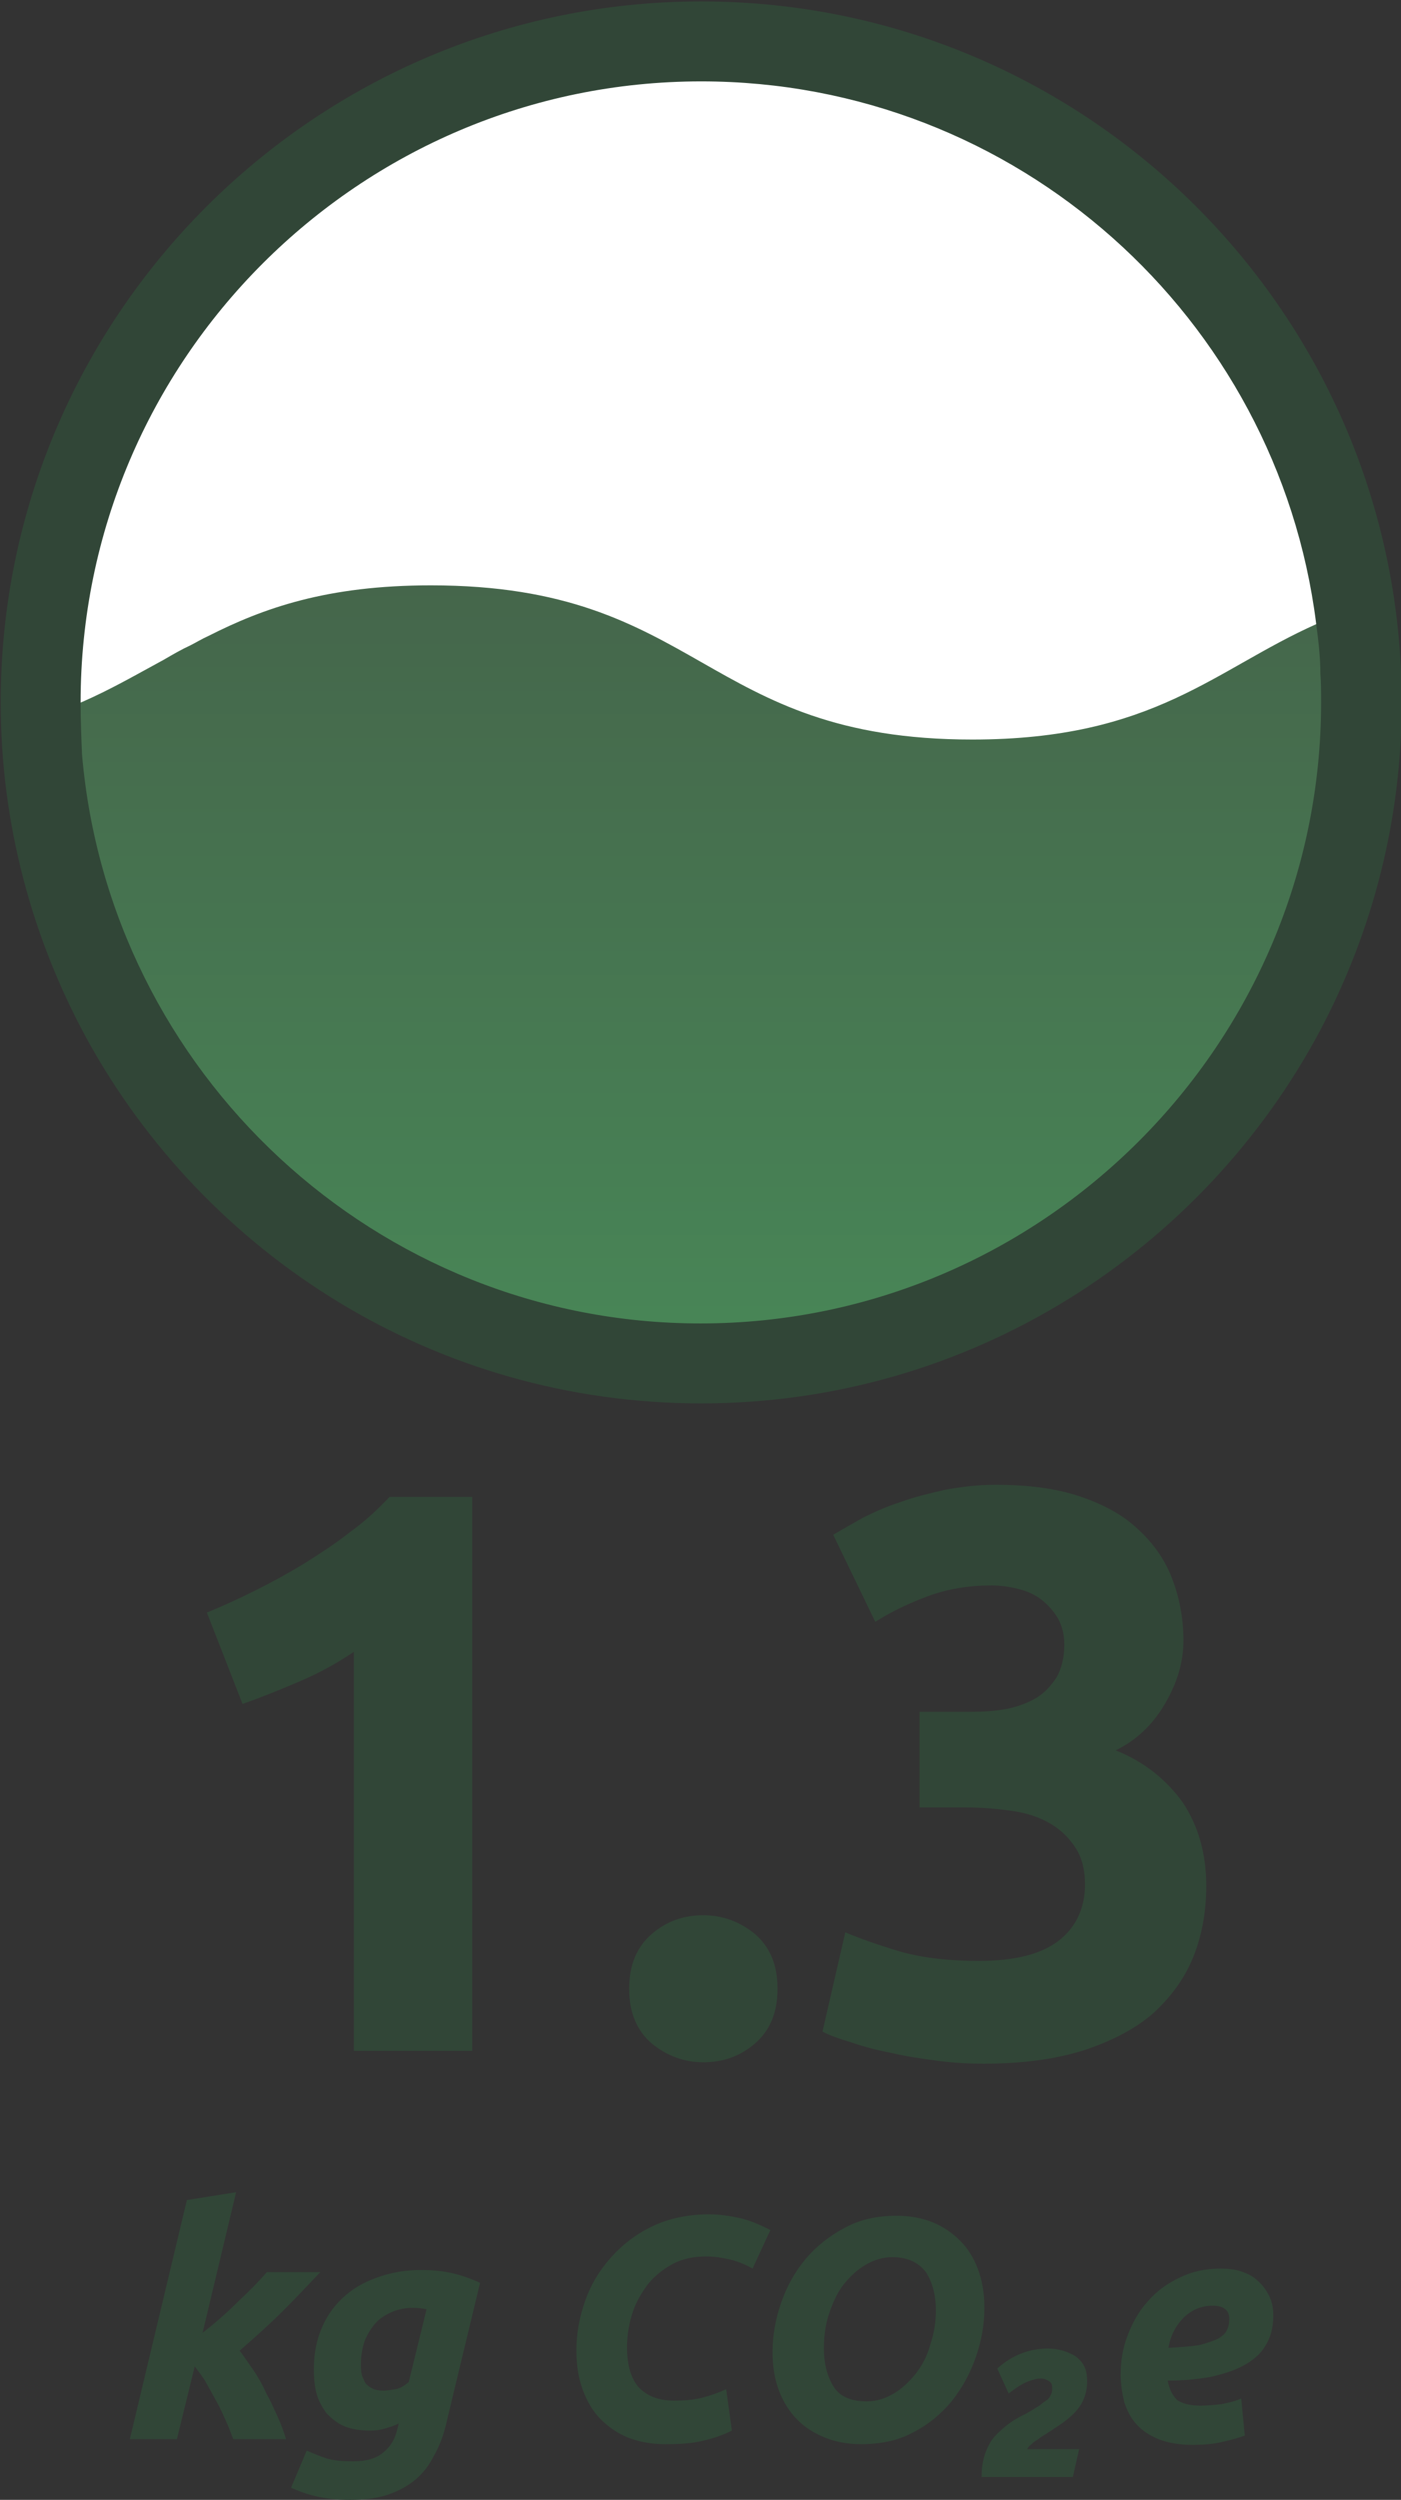
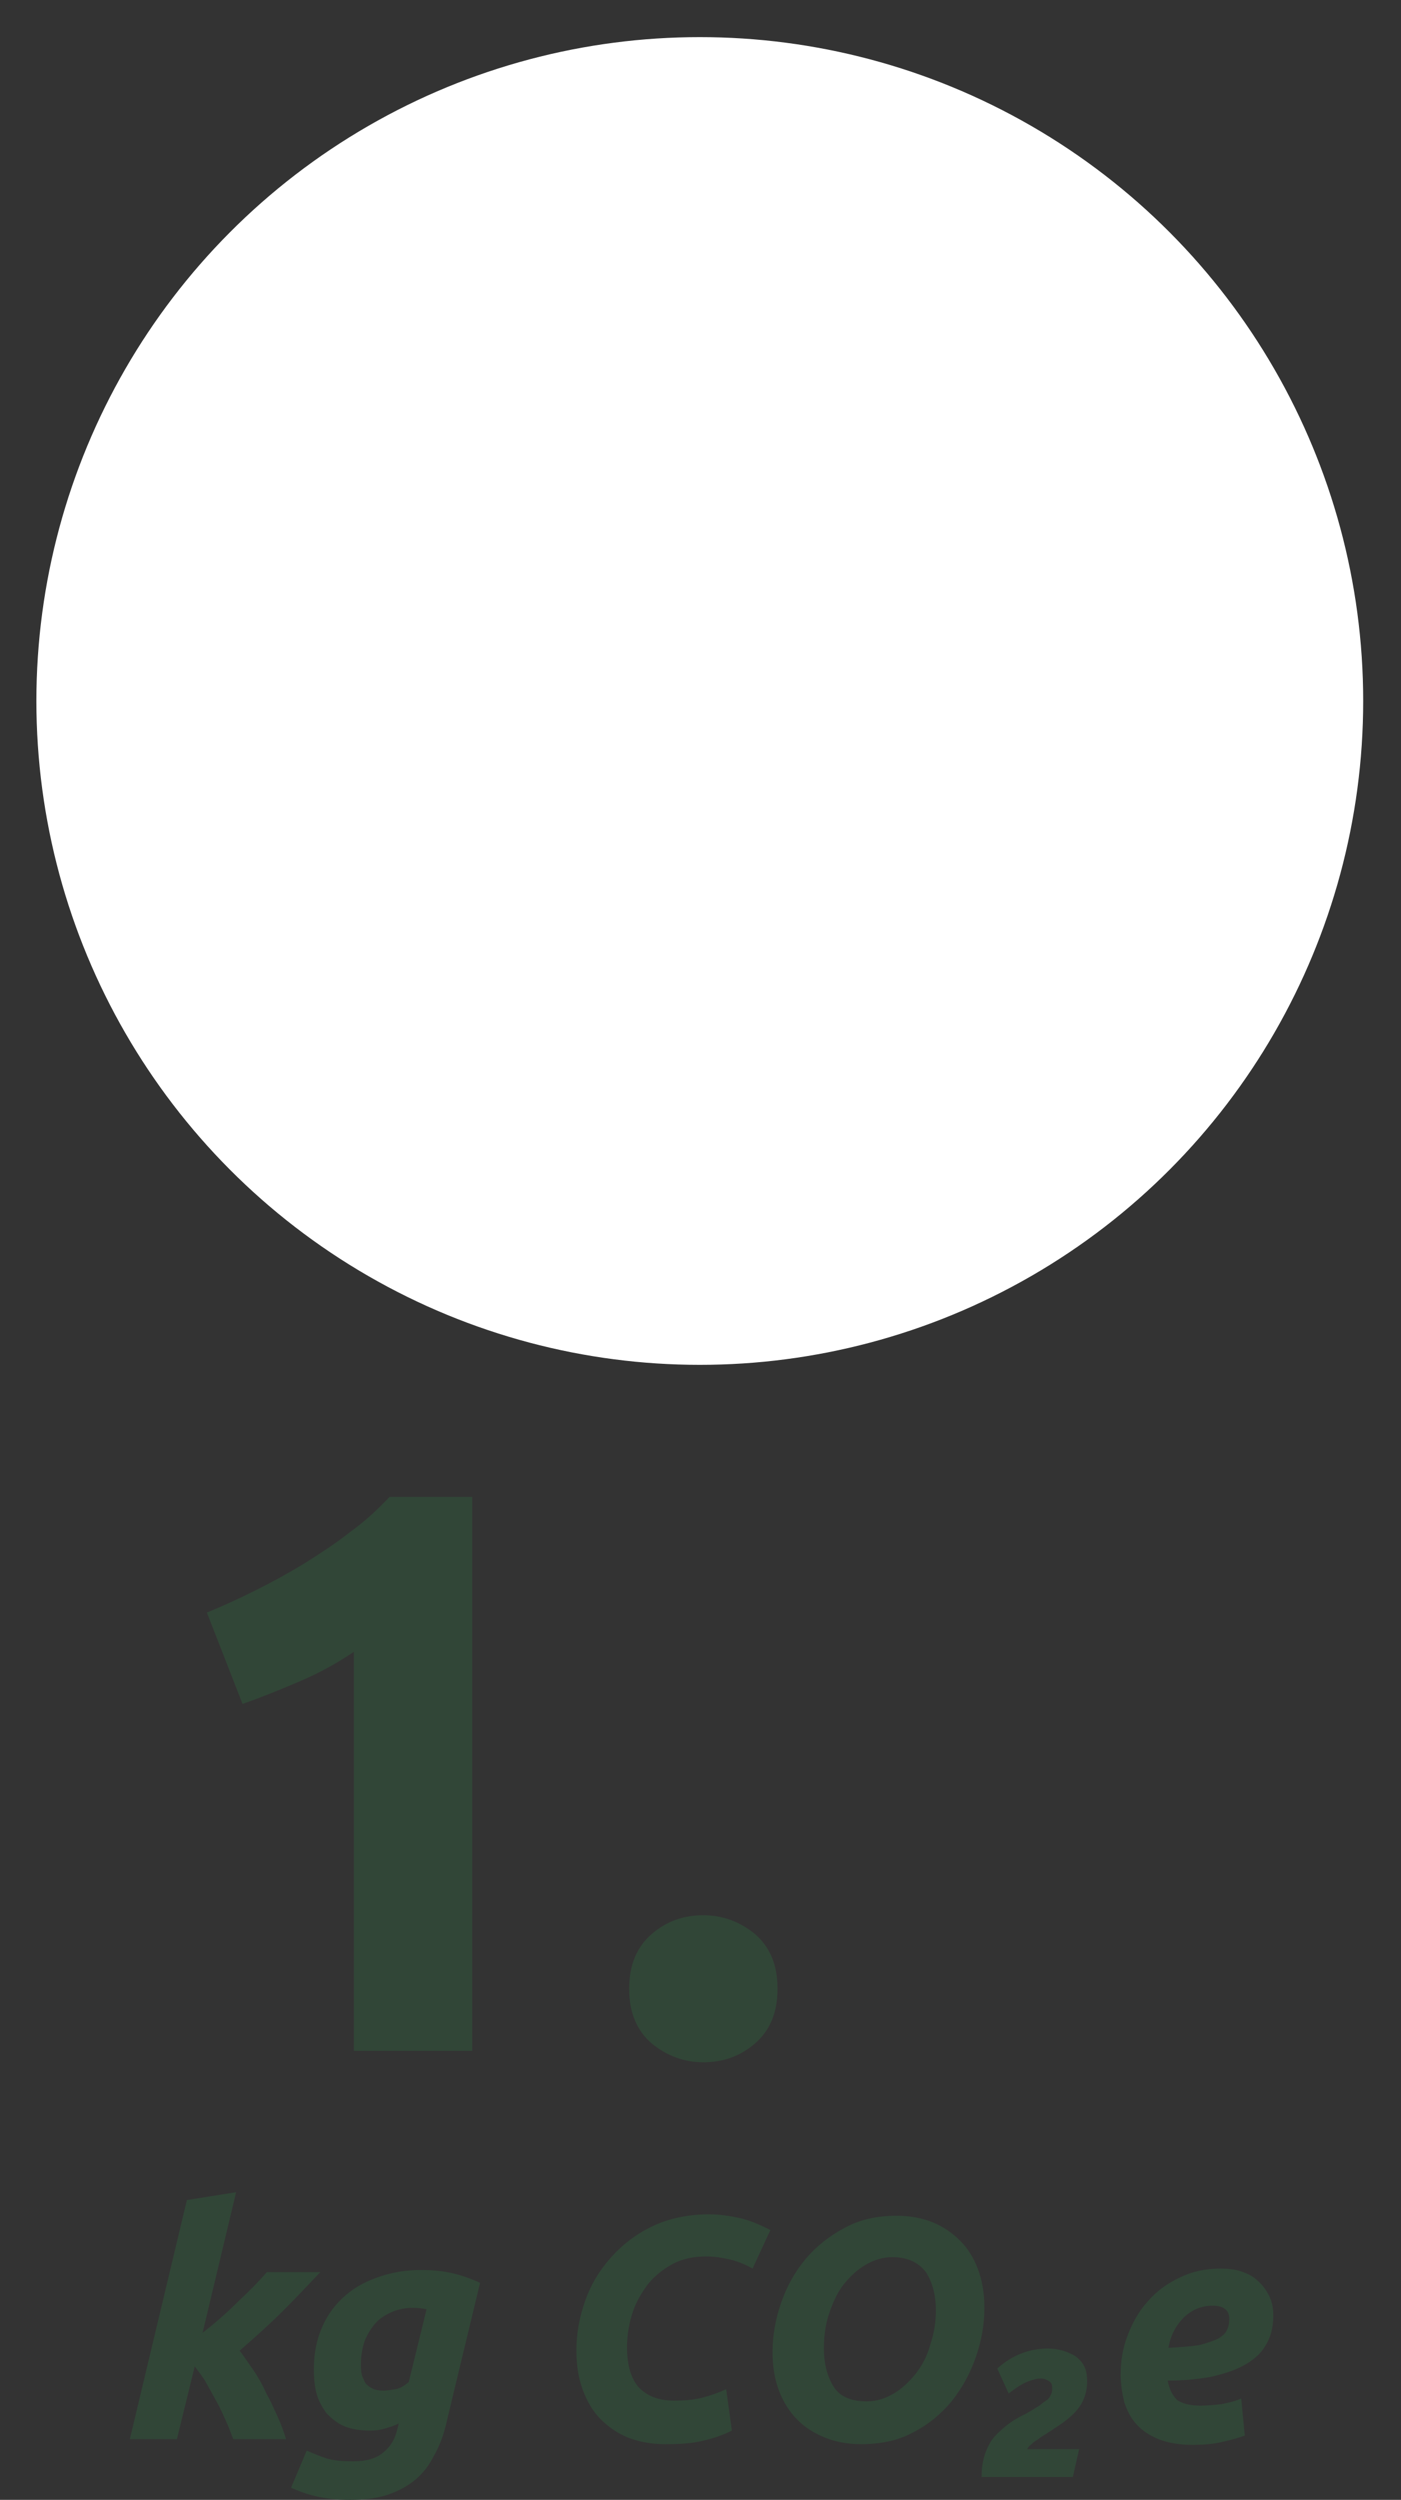
<svg xmlns="http://www.w3.org/2000/svg" version="1.1" id="Layer_1" x="0px" y="0px" viewBox="0 0 196.4 350.2" style="enable-background:new 0 0 196.4 350.2;" xml:space="preserve">
  <rect x="0" y="0" width="196.4" height="350.2" fill="#333333" stroke="none" />
  <style type="text/css">
	.st0{fill:#314637;}
	.st1{fill:#FFFFFF;}
	.st2{fill:url(#SVGID_1_);}
</style>
  <g>
    <path class="st0" d="M28.4,326.8c1.8-1.4,3.5-2.9,5-4.4c1.6-1.5,2.9-2.8,4-4.1h7.5c-1.7,1.8-3.4,3.6-5.2,5.4   c-1.8,1.8-3.8,3.6-6.1,5.6c0.6,0.8,1.2,1.7,1.9,2.7c0.7,1,1.3,2.1,1.8,3.2c0.6,1.1,1.1,2.2,1.6,3.3c0.5,1.1,0.9,2.2,1.2,3.2h-7.4   c-0.3-0.8-0.6-1.6-1-2.5c-0.4-0.9-0.8-1.8-1.3-2.7c-0.5-0.9-1-1.8-1.5-2.7c-0.5-0.9-1.1-1.6-1.6-2.3l-2.5,10.2h-6.6l8-33.5l6.9-1.1   L28.4,326.8z M62.7,338.9c-0.4,1.9-1,3.6-1.8,5c-0.7,1.4-1.6,2.6-2.7,3.5c-1.1,0.9-2.4,1.6-3.9,2.1c-1.5,0.5-3.3,0.7-5.3,0.7   c-1.9,0-3.4-0.2-4.7-0.5c-1.3-0.3-2.4-0.7-3.5-1.2l2.2-5.2c0.9,0.4,1.9,0.8,2.8,1.1c1,0.3,2.2,0.4,3.7,0.4c1.9,0,3.3-0.4,4.3-1.3   c1-0.8,1.6-1.9,1.9-3.2l0.2-0.8c-0.6,0.3-1.2,0.5-1.9,0.7c-0.7,0.2-1.3,0.3-2.1,0.3c-1.4,0-2.6-0.2-3.6-0.6c-1-0.4-1.8-1.1-2.5-1.8   c-0.6-0.8-1.1-1.7-1.4-2.7c-0.3-1.1-0.4-2.2-0.4-3.5c0-2.3,0.4-4.2,1.2-6c0.8-1.8,1.9-3.2,3.3-4.4c1.4-1.2,3-2,4.8-2.6   c1.8-0.6,3.7-0.9,5.7-0.9c1.4,0,2.8,0.1,4.2,0.4c1.4,0.3,2.8,0.8,4.1,1.4L62.7,338.9z M59.8,323.5c-0.5-0.1-1.1-0.2-1.9-0.2   c-1.1,0-2.1,0.2-3,0.6c-0.9,0.4-1.7,0.9-2.3,1.6c-0.6,0.7-1.1,1.5-1.5,2.5c-0.3,0.9-0.5,2-0.5,3.1c0,0.5,0,1,0.1,1.5   c0.1,0.4,0.3,0.8,0.5,1.2c0.2,0.3,0.6,0.6,1,0.8c0.4,0.2,0.9,0.3,1.6,0.3c0.4,0,1-0.1,1.6-0.2c0.7-0.1,1.3-0.5,1.9-1L59.8,323.5z    M102.6,340.5c-1.2,0.6-2.6,1.1-4,1.4c-1.5,0.4-3.3,0.5-5.4,0.5c-1.8,0-3.5-0.3-5.1-0.9c-1.5-0.6-2.8-1.5-3.9-2.6   c-1.1-1.1-1.9-2.5-2.5-4.1c-0.6-1.6-0.9-3.5-0.9-5.5c0-2.3,0.4-4.6,1.2-6.9c0.8-2.3,2-4.3,3.6-6.1c1.6-1.8,3.5-3.3,5.8-4.4   c2.3-1.1,5-1.7,8-1.7c1.4,0,2.8,0.2,4.2,0.5c1.4,0.3,2.8,0.9,4.4,1.7l-2.5,5.4c-1.2-0.7-2.4-1.1-3.3-1.3s-2-0.4-3.2-0.4   c-1.7,0-3.2,0.3-4.6,1c-1.3,0.7-2.5,1.6-3.5,2.8c-0.9,1.2-1.7,2.5-2.2,4c-0.5,1.5-0.8,3.2-0.8,4.9c0,2.6,0.6,4.5,1.7,5.7   c1.2,1.2,2.8,1.8,4.9,1.8c1.4,0,2.7-0.1,3.9-0.4c1.2-0.3,2.3-0.7,3.4-1.2L102.6,340.5z M125.1,316.2c-1.4,0-2.6,0.4-3.8,1.1   c-1.2,0.7-2.2,1.7-3.1,2.8c-0.9,1.2-1.5,2.6-2,4.1c-0.5,1.5-0.7,3.1-0.7,4.8c0,2.2,0.5,4,1.4,5.4c0.9,1.4,2.5,2,4.6,2   c1.4,0,2.6-0.4,3.8-1.1c1.2-0.7,2.2-1.7,3.1-2.8c0.9-1.2,1.6-2.5,2-4c0.5-1.5,0.8-3.1,0.8-4.8c0-2.2-0.5-4-1.4-5.4   C128.7,316.9,127.2,316.2,125.1,316.2z M120.7,342.4c-1.8,0-3.5-0.3-5-0.9c-1.5-0.6-2.8-1.4-3.9-2.5c-1.1-1.1-2-2.5-2.6-4.1   c-0.6-1.6-0.9-3.4-0.9-5.4c0-2.3,0.4-4.6,1.2-6.9s1.9-4.3,3.4-6.1c1.5-1.8,3.4-3.3,5.5-4.4c2.2-1.2,4.6-1.7,7.3-1.7   c1.8,0,3.5,0.3,5,0.9c1.5,0.6,2.8,1.5,3.9,2.6c1.1,1.1,1.9,2.4,2.5,4c0.6,1.6,0.9,3.4,0.9,5.4c0,2.3-0.4,4.6-1.2,6.9   c-0.8,2.3-1.9,4.3-3.4,6.2c-1.5,1.8-3.3,3.3-5.5,4.4C125.9,341.9,123.4,342.4,120.7,342.4z M151.3,343l-0.9,4h-12.8   c0-0.9,0.1-1.8,0.3-2.6c0.2-0.8,0.5-1.5,0.9-2.2c0.4-0.7,1.1-1.4,1.8-2c0.8-0.7,1.8-1.4,3.1-2c0.9-0.5,1.5-0.9,2-1.2   c0.5-0.4,0.9-0.7,1.2-0.9c0.3-0.3,0.4-0.6,0.5-0.8c0.1-0.3,0.1-0.5,0.1-0.8c0-0.4-0.1-0.7-0.4-0.9c-0.3-0.2-0.7-0.4-1.2-0.4   c-0.6,0-1.2,0.2-2,0.5c-0.7,0.3-1.6,0.9-2.5,1.6l-1.6-3.5c2-1.8,4.4-2.8,7.1-2.8c0.7,0,1.4,0.1,2.1,0.3c0.7,0.2,1.3,0.5,1.8,0.8   c0.5,0.4,0.9,0.8,1.2,1.4c0.3,0.6,0.4,1.3,0.4,2.1c0,1.4-0.4,2.6-1.1,3.6c-0.7,1-1.9,2-3.5,3c-0.4,0.3-0.8,0.5-1.2,0.8   c-0.4,0.2-0.8,0.5-1.2,0.8c-0.4,0.2-0.7,0.5-0.9,0.7c-0.3,0.2-0.4,0.4-0.5,0.6H151.3z M157.1,332.6c0-1.9,0.3-3.7,1-5.5   c0.7-1.8,1.6-3.4,2.8-4.7c1.2-1.4,2.7-2.5,4.4-3.3c1.8-0.9,3.7-1.3,5.8-1.3c1,0,2,0.1,2.9,0.4c0.9,0.3,1.7,0.7,2.3,1.3   c0.7,0.6,1.2,1.3,1.6,2.1c0.4,0.8,0.6,1.7,0.6,2.8c0,1.7-0.4,3.1-1.1,4.2c-0.7,1.2-1.8,2.1-3.1,2.8c-1.3,0.7-2.9,1.2-4.7,1.6   c-1.8,0.3-3.8,0.5-5.9,0.5c0.2,1.2,0.7,2.1,1.3,2.7c0.7,0.5,1.8,0.8,3.3,0.8c0.9,0,1.9-0.1,2.9-0.2c1-0.2,1.9-0.4,2.8-0.8l0.5,5.2   c-0.8,0.3-1.9,0.6-3.2,0.9c-1.3,0.3-2.7,0.4-4.2,0.4c-1.8,0-3.4-0.3-4.7-0.8c-1.2-0.5-2.3-1.2-3.1-2.1c-0.8-0.9-1.3-1.9-1.7-3.1   C157.3,335.2,157.1,334,157.1,332.6z M170,323c-1.5,0-2.8,0.5-4,1.6c-1.1,1.1-1.9,2.5-2.2,4.3c1.8-0.1,3.3-0.2,4.4-0.4   c1.1-0.3,2-0.6,2.6-0.9c0.6-0.4,1-0.7,1.2-1.2c0.2-0.4,0.3-0.8,0.3-1.2C172.5,323.7,171.6,323,170,323z" />
  </g>
  <g>
    <circle class="st1" cx="98.1" cy="98.2" r="93" />
    <linearGradient id="SVGID_1_" gradientUnits="userSpaceOnUse" x1="98.344" y1="115.833" x2="98.344" y2="6.547" gradientTransform="matrix(1 0 0 -1 0 197.717)">
      <stop offset="0" style="stop-color:#45664B" />
      <stop offset="1" style="stop-color:#488757" />
    </linearGradient>
-     <path class="st2" d="M189.6,98.7c1,54-43.4,92.5-91.3,92.5c-45.5,0-87.4-40.5-91.2-85c-0.2-2.4,0-4.1,0-6.5l3.5-1c0,0,0,0,1-0.4   c4.1-1.8,7.7-3.9,11.4-5.9c1.2-0.7,2.4-1.4,3.7-2c0.8-0.4,1.6-0.9,2.5-1.3c7.7-3.9,16.6-7.1,31.2-7.1c38,0,38,21.6,75.9,21.6   c25.5,0,33.9-9.8,48.3-16.2c3.1-1.4,4.9,3.5,5,5.9C189.7,94.5,189.6,97.3,189.6,98.7z" />
-     <path class="st0" d="M98.3,0.2c-54.1,0-98.2,44-98.2,98.2c0,17,4.4,33,12,47c16.7,30.5,49,51.2,86.2,51.2   c37.6,0,70.4-21.3,86.9-52.5c7.2-13.7,11.3-29.2,11.3-45.7C196.5,44.2,152.5,0.2,98.3,0.2z M11.3,98.4c0-48,39.1-87,87-87   c44.2,0,80.8,33.1,86.2,75.9c0.3,2.3,0.6,4.7,0.6,7.1c0.1,1.3,0.1,2.6,0.1,4c0,47.9-39.1,87-87,87c-45.5,0-82.9-35.2-86.7-79.7   C11.4,103.3,11.3,100.9,11.3,98.4z" />
  </g>
  <g>
    <path class="st0" d="M29,225.9c2.2-0.9,4.4-1.9,6.8-3.1c2.4-1.2,4.6-2.4,6.9-3.8c2.2-1.4,4.4-2.8,6.4-4.4c2.1-1.5,3.9-3.2,5.5-4.9   h11.6v77.6H49.6v-55.9c-2.2,1.5-4.7,2.9-7.5,4.1c-2.8,1.2-5.5,2.3-8.1,3.2L29,225.9z" />
    <path class="st0" d="M109,278.6c0,3.4-1.1,5.9-3.2,7.7c-2.1,1.8-4.5,2.6-7.2,2.6c-2.7,0-5.1-0.9-7.2-2.6c-2.1-1.8-3.2-4.3-3.2-7.7   c0-3.4,1.1-5.9,3.2-7.7c2.1-1.8,4.5-2.6,7.2-2.6c2.7,0,5.1,0.9,7.2,2.6C107.9,272.7,109,275.2,109,278.6z" />
-     <path class="st0" d="M137.9,289.1c-2,0-4.1-0.1-6.4-0.4c-2.2-0.3-4.4-0.6-6.5-1.1c-2.1-0.4-4-0.9-5.7-1.5c-1.7-0.5-3.1-1-4-1.5   l3.2-13.9c1.9,0.8,4.4,1.7,7.4,2.6c3,0.9,6.8,1.4,11.3,1.4c5.2,0,8.9-1,11.3-2.9c2.4-1.9,3.6-4.6,3.6-7.8c0-2-0.4-3.7-1.3-5.1   c-0.9-1.4-2-2.5-3.5-3.4c-1.5-0.9-3.3-1.5-5.3-1.8c-2.1-0.3-4.2-0.5-6.6-0.5h-6.5v-13.4h7.4c1.6,0,3.2-0.1,4.8-0.4   c1.5-0.3,2.9-0.8,4.1-1.5c1.2-0.7,2.1-1.7,2.9-2.9c0.7-1.2,1.1-2.8,1.1-4.6c0-1.4-0.3-2.6-0.9-3.7c-0.6-1-1.4-1.9-2.3-2.6   c-0.9-0.7-2-1.2-3.2-1.5c-1.2-0.3-2.5-0.5-3.8-0.5c-3.2,0-6.2,0.5-8.9,1.5c-2.7,1-5.2,2.2-7.4,3.6l-5.9-12.2   c1.2-0.7,2.6-1.5,4.2-2.4c1.6-0.8,3.4-1.6,5.3-2.2c1.9-0.7,4-1.2,6.2-1.7c2.2-0.4,4.5-0.7,7-0.7c4.6,0,8.5,0.5,11.8,1.6   c3.3,1.1,6.1,2.6,8.2,4.6c2.2,2,3.8,4.3,4.8,6.9c1,2.6,1.6,5.5,1.6,8.7c0,3.1-0.9,6-2.6,8.9c-1.7,2.9-4,5.1-6.9,6.5   c4,1.6,7.1,4.1,9.4,7.3c2.2,3.3,3.3,7.2,3.3,11.7c0,3.6-0.6,6.9-1.8,9.9c-1.2,3-3.1,5.6-5.6,7.9c-2.5,2.2-5.8,3.9-9.7,5.2   C147.9,288.5,143.2,289.1,137.9,289.1z" />
  </g>
</svg>